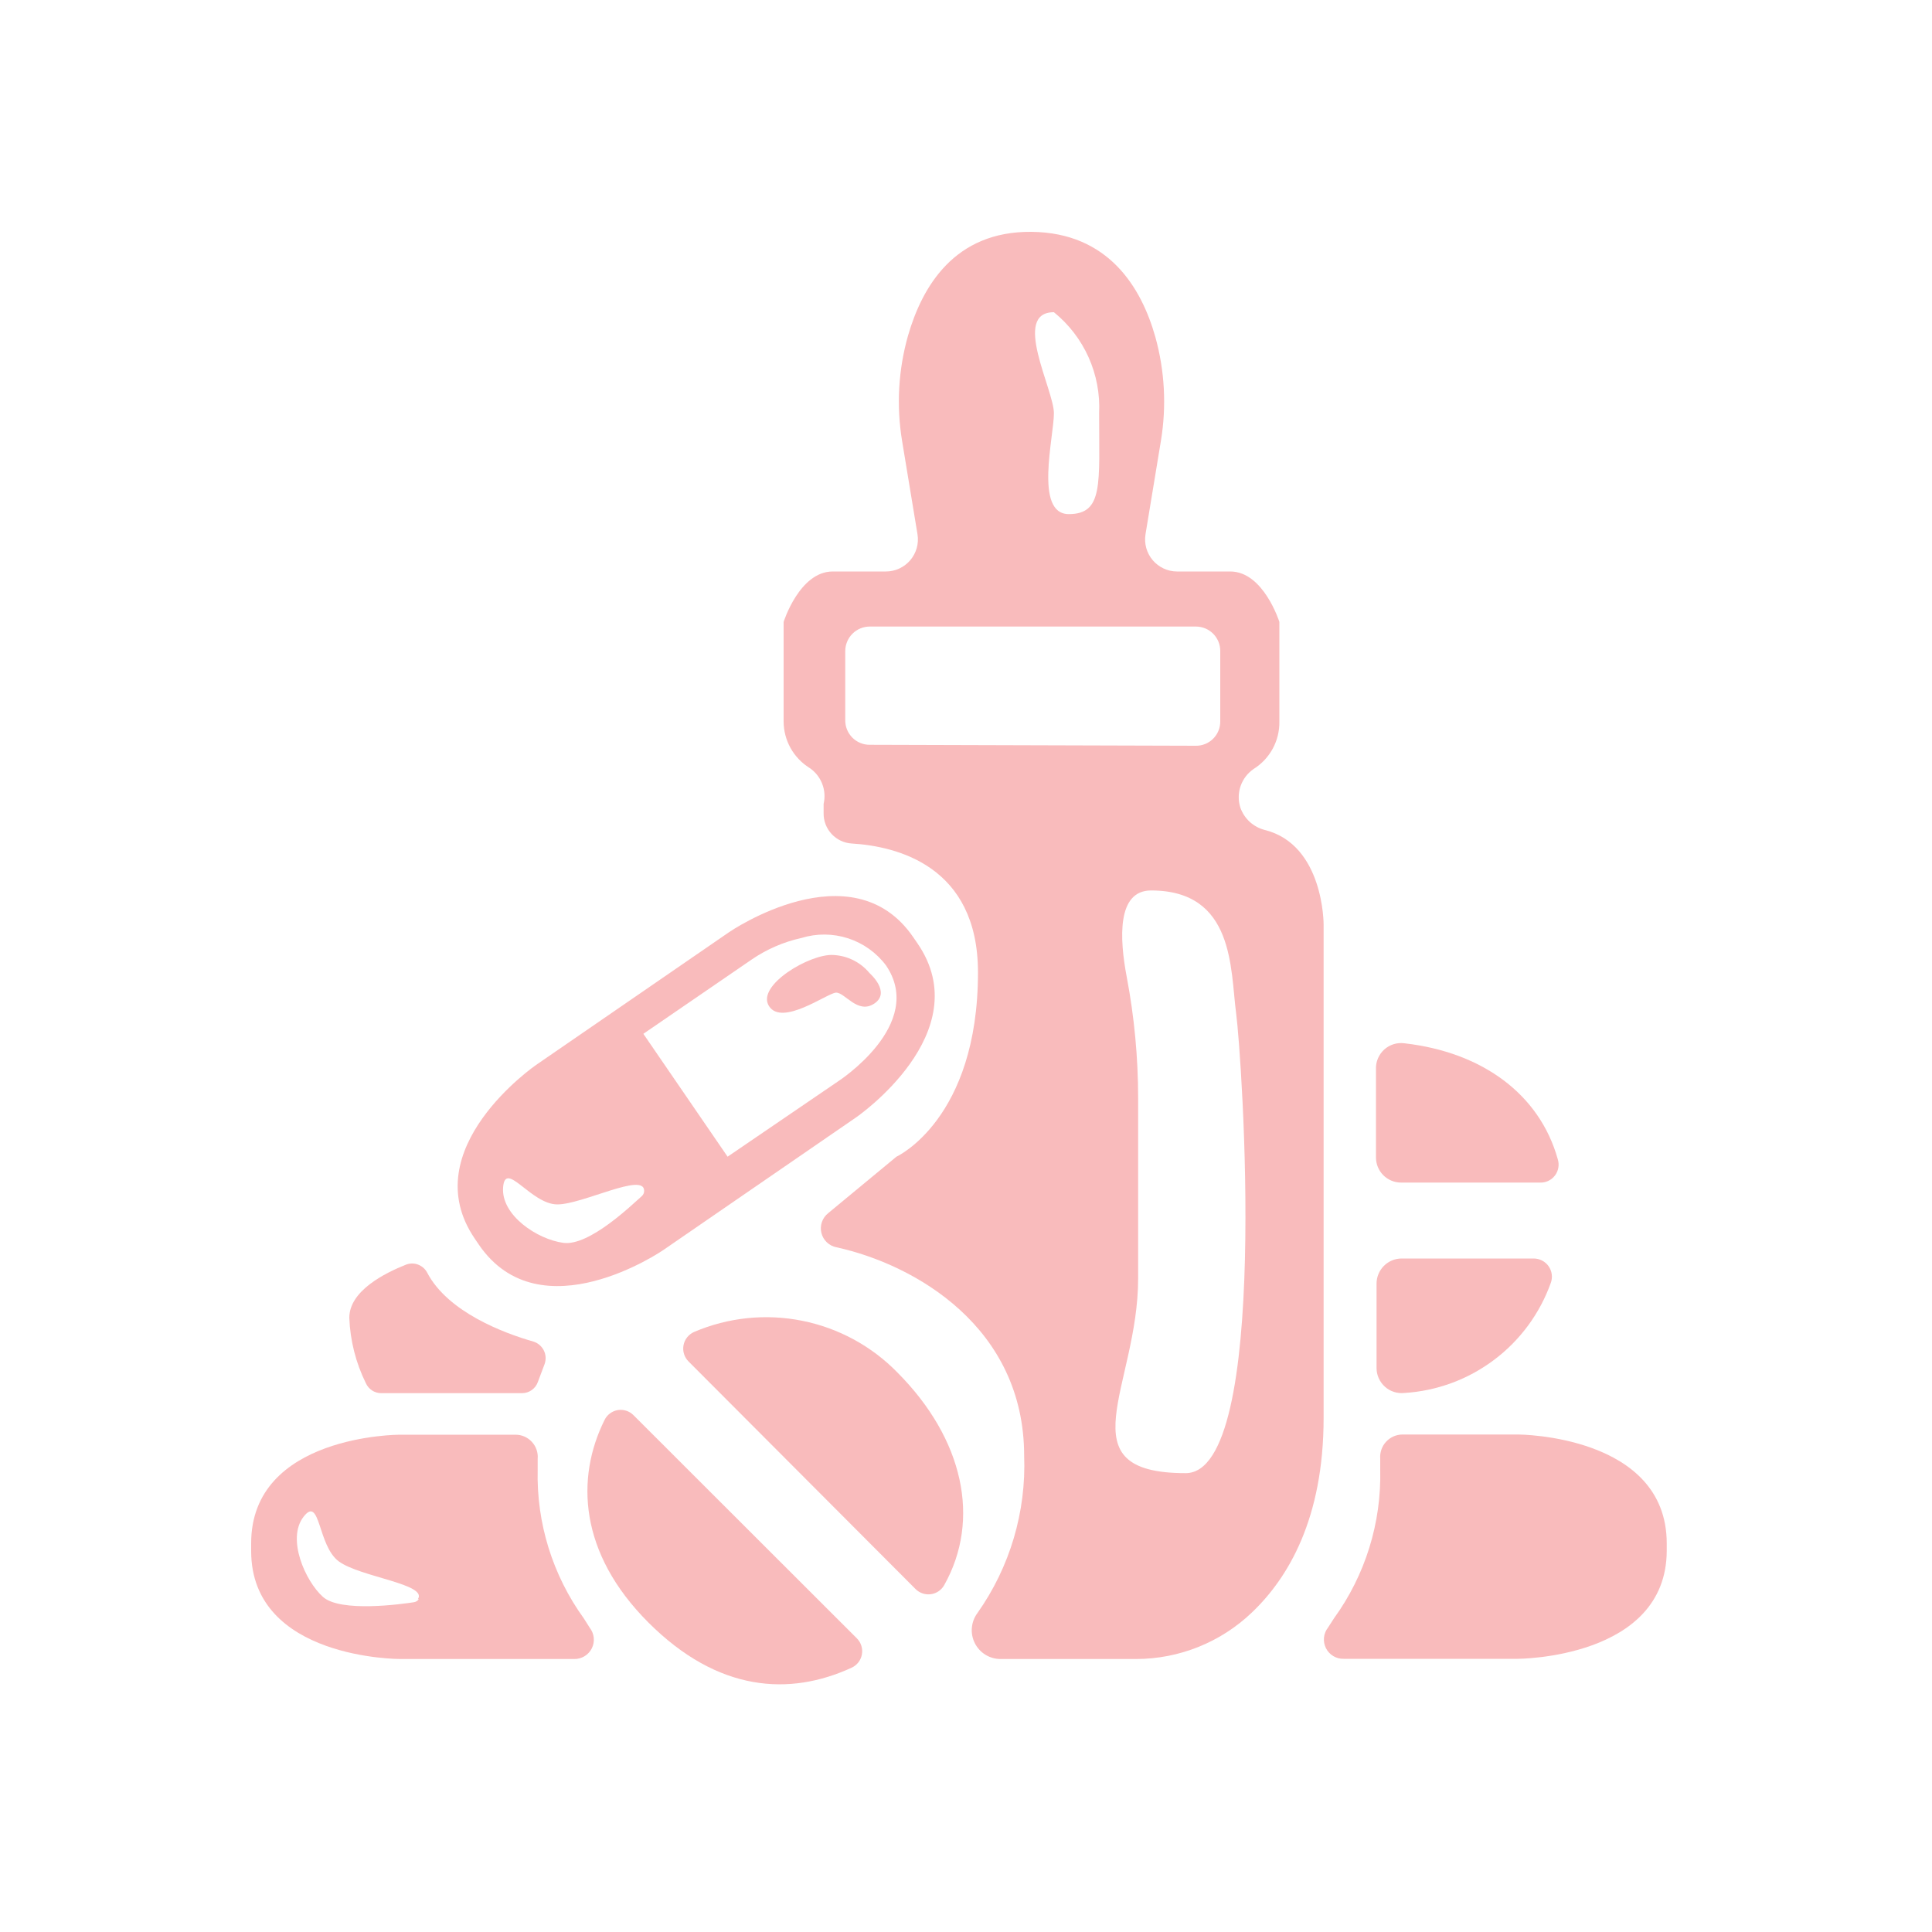
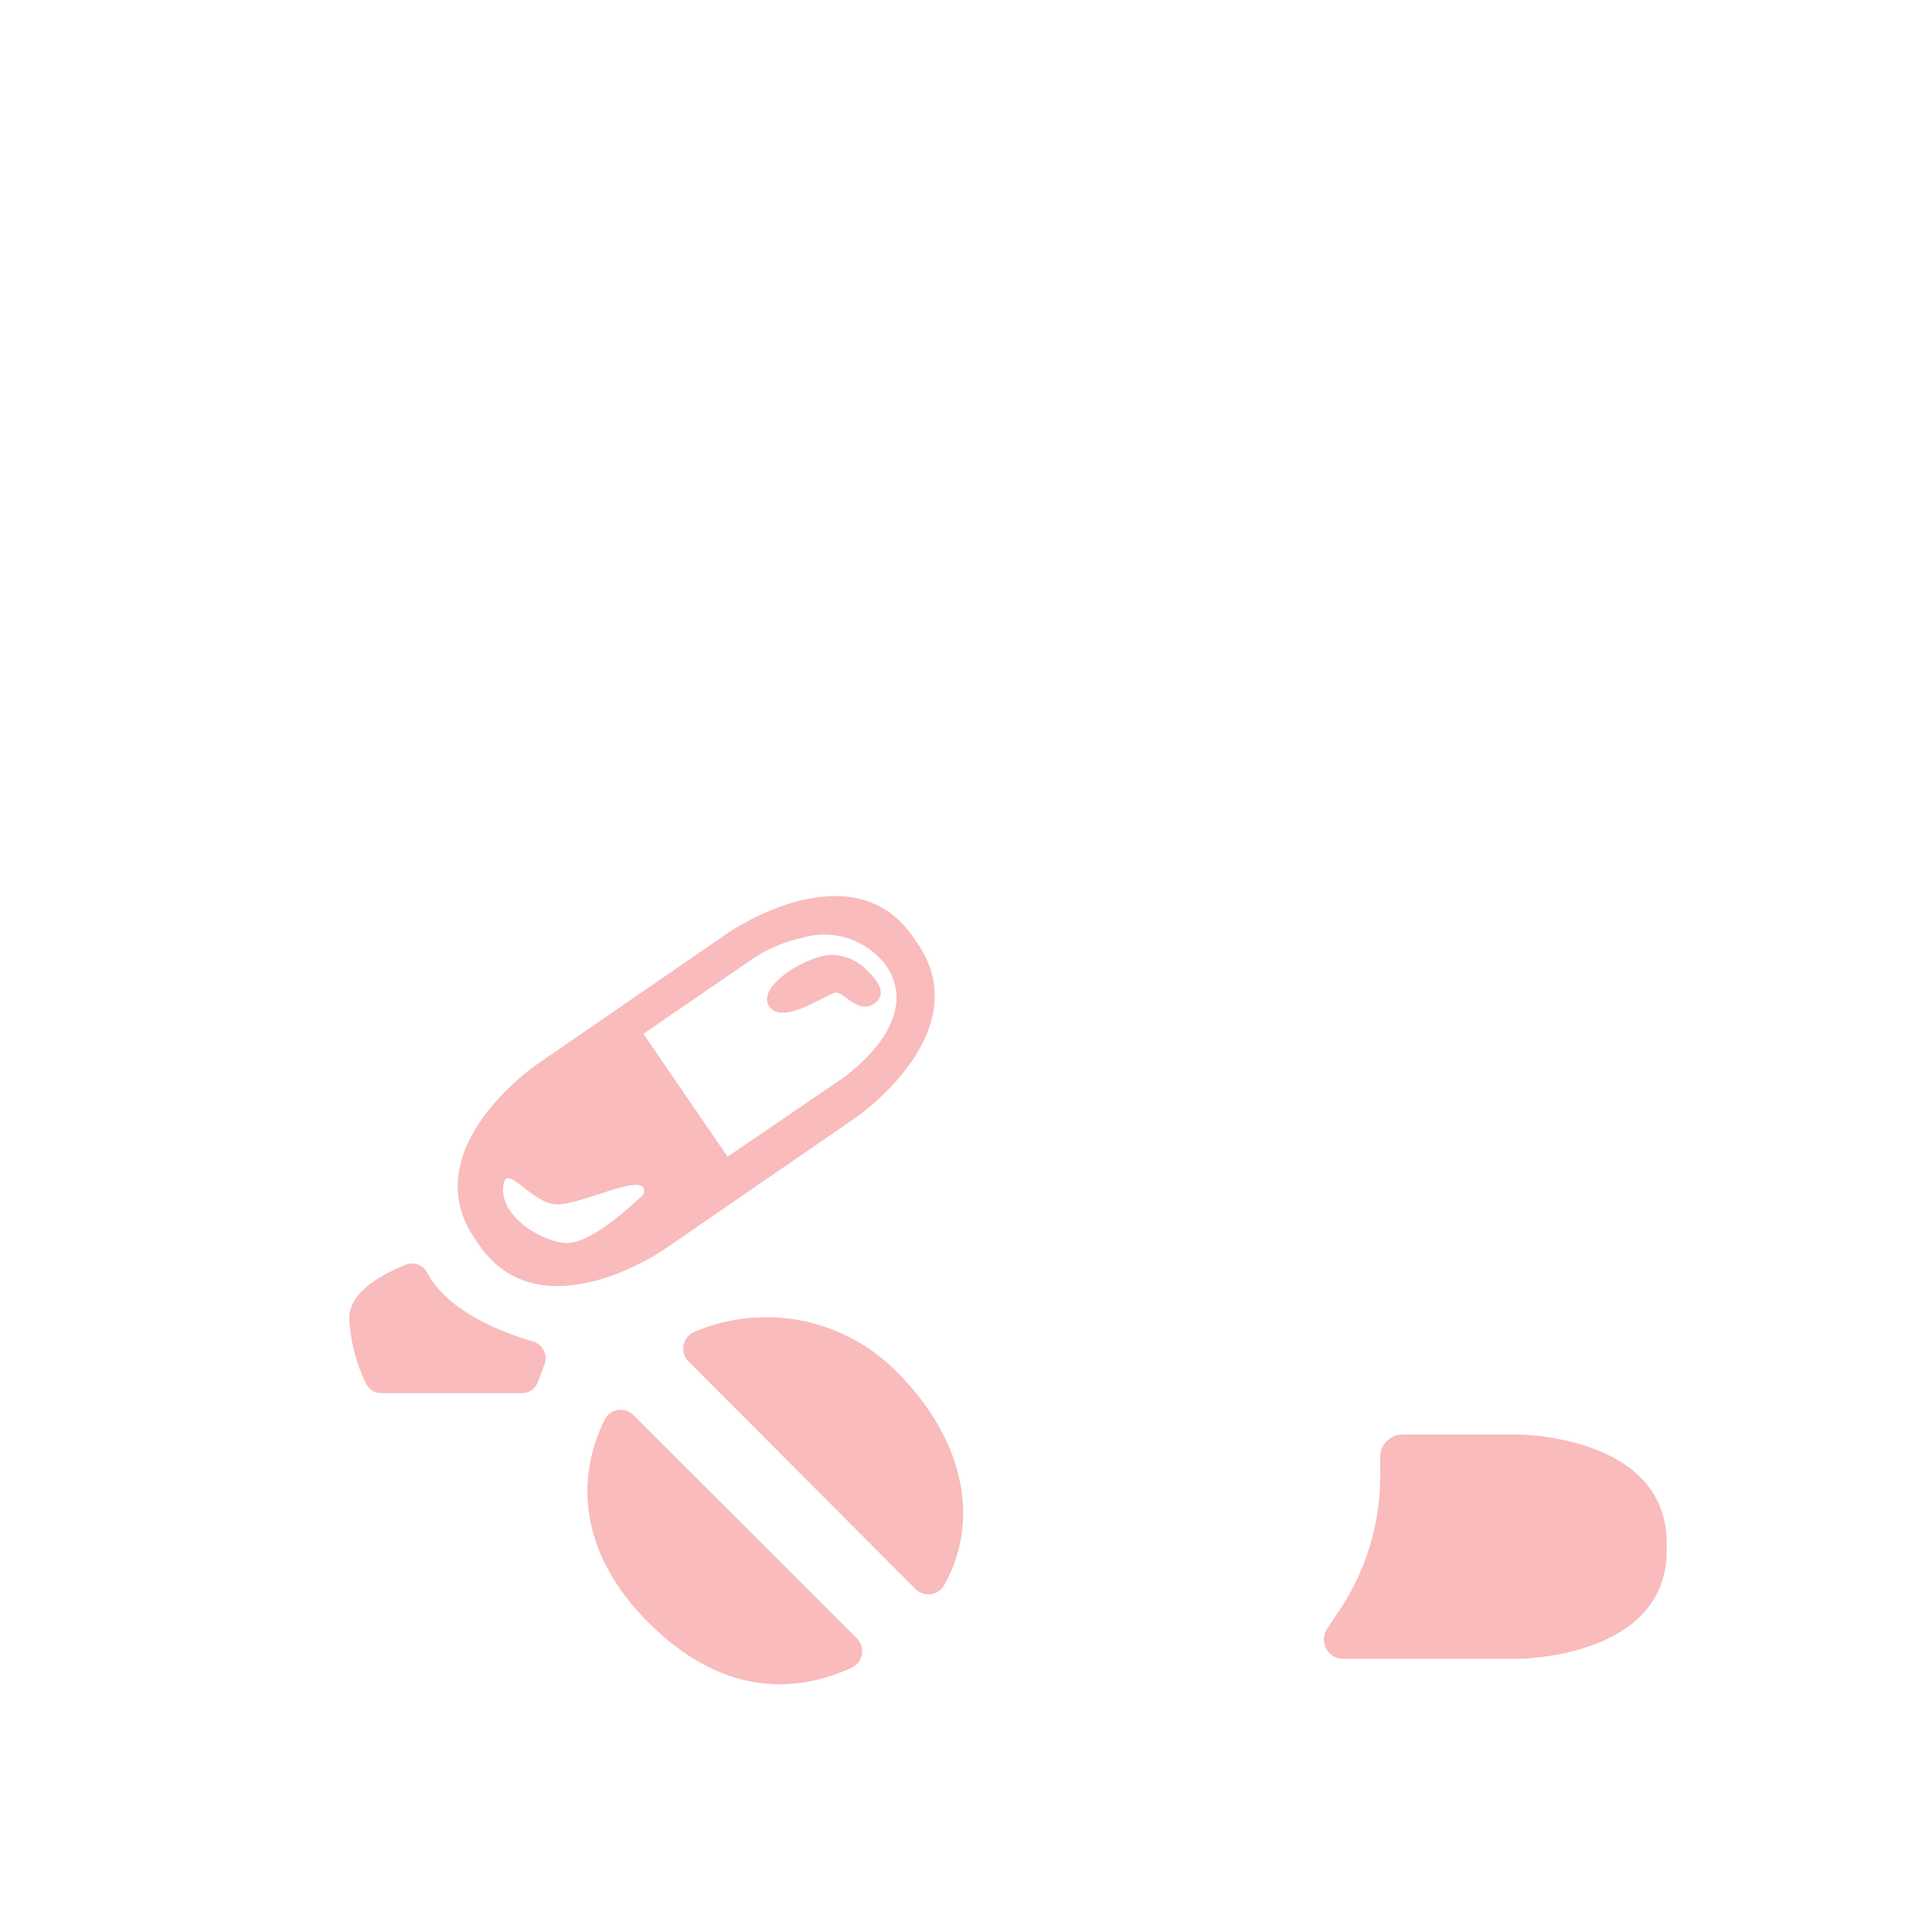
<svg xmlns="http://www.w3.org/2000/svg" width="100" height="100" viewBox="0 0 100 100" fill="none">
  <path d="M24.58 64.12C21.4 59.48 27.75 55.12 27.75 55.12L37.75 48.24C37.75 48.24 44.1 43.88 47.27 48.51L47.49 48.83C50.67 53.46 44.32 57.83 44.32 57.83L34.32 64.71C34.32 64.71 27.97 69.07 24.79 64.43L24.58 64.12ZM43.38 55.97C43.38 55.97 47.94 53.03 45.86 49.97C45.365 49.311 44.679 48.821 43.895 48.567C43.111 48.313 42.267 48.307 41.48 48.55C40.556 48.754 39.68 49.134 38.9 49.67L33.3 53.51L37.66 59.87L43.38 55.97ZM43.13 49.43C41.95 49.35 39.13 51 39.8 52.07C40.47 53.14 42.8 51.42 43.26 51.38C43.72 51.34 44.39 52.53 45.26 51.94C46.13 51.35 45.01 50.37 45.01 50.37C44.78 50.091 44.493 49.863 44.17 49.701C43.846 49.539 43.492 49.447 43.13 49.43ZM28.85 62.34C27.48 62.34 26.15 60.02 26.04 61.46C25.93 62.9 27.81 64.15 29.16 64.33C30.51 64.51 32.74 62.33 33.22 61.91C33.259 61.875 33.29 61.832 33.311 61.784C33.332 61.735 33.342 61.683 33.34 61.63C33.34 60.66 30.15 62.34 28.85 62.34Z" fill="#F9BBBC" />
-   <path d="M30.22 83.77C28.602 81.534 27.763 78.829 27.83 76.07V75.51C27.844 75.351 27.825 75.191 27.773 75.039C27.721 74.888 27.639 74.749 27.531 74.632C27.422 74.514 27.291 74.42 27.145 74.356C26.998 74.292 26.84 74.26 26.68 74.26H20.68C20.68 74.26 12.98 74.26 13 79.9V80.28C13 85.9 20.72 85.87 20.72 85.87H29.72C29.908 85.874 30.094 85.824 30.255 85.726C30.416 85.629 30.546 85.488 30.631 85.32C30.716 85.152 30.751 84.963 30.733 84.775C30.715 84.588 30.645 84.41 30.53 84.26L30.22 83.77ZM21.68 82.77C21.651 82.812 21.614 82.848 21.571 82.876C21.528 82.903 21.48 82.922 21.43 82.93C20.78 83.03 17.62 83.47 16.71 82.65C15.8 81.83 14.83 79.65 15.71 78.51C16.59 77.37 16.43 80.01 17.54 80.82C18.65 81.63 22.15 81.99 21.63 82.77H21.68Z" fill="#F9BBBC" />
  <path d="M68.74 84.24C68.622 84.389 68.549 84.569 68.53 84.758C68.51 84.947 68.545 85.138 68.63 85.308C68.715 85.478 68.847 85.62 69.01 85.718C69.173 85.816 69.36 85.865 69.55 85.86H78.55C78.55 85.86 86.25 85.86 86.27 80.27V79.89C86.27 74.27 78.59 74.25 78.59 74.25H72.59C72.431 74.251 72.273 74.285 72.127 74.349C71.982 74.414 71.851 74.508 71.743 74.625C71.635 74.742 71.552 74.88 71.5 75.031C71.448 75.182 71.428 75.341 71.44 75.5C71.44 75.69 71.44 75.87 71.44 76.06C71.507 78.819 70.668 81.524 69.05 83.76L68.74 84.24Z" fill="#F9BBBC" />
  <path d="M47.39 82.25C47.492 82.352 47.617 82.429 47.754 82.475C47.891 82.522 48.036 82.535 48.179 82.516C48.323 82.497 48.459 82.445 48.579 82.364C48.699 82.283 48.798 82.176 48.87 82.05C50.78 78.65 49.87 74.48 46.46 71.05C45.123 69.676 43.402 68.739 41.522 68.363C39.643 67.986 37.693 68.187 35.93 68.94C35.789 69.001 35.665 69.096 35.569 69.216C35.473 69.336 35.407 69.477 35.379 69.628C35.35 69.779 35.359 69.935 35.405 70.082C35.45 70.229 35.531 70.362 35.64 70.47L47.39 82.25Z" fill="#F9BBBC" />
  <path d="M32.79 73.25C32.685 73.144 32.557 73.065 32.415 73.019C32.273 72.973 32.122 72.962 31.975 72.986C31.828 73.011 31.689 73.07 31.57 73.16C31.451 73.249 31.355 73.366 31.29 73.5C29.8 76.5 29.96 80.38 33.56 83.98C37.16 87.58 40.86 87.8 44.08 86.32C44.218 86.257 44.338 86.161 44.431 86.041C44.524 85.921 44.586 85.78 44.612 85.631C44.639 85.481 44.629 85.328 44.583 85.183C44.538 85.039 44.458 84.907 44.35 84.8L32.79 73.25Z" fill="#F9BBBC" />
-   <path d="M80.63 60C79.69 56.64 76.73 54.46 72.69 54C72.502 53.975 72.311 53.992 72.13 54.048C71.95 54.105 71.783 54.201 71.643 54.328C71.503 54.456 71.393 54.613 71.32 54.787C71.246 54.962 71.213 55.151 71.22 55.34V59.91C71.22 60.255 71.357 60.586 71.601 60.83C71.844 61.073 72.175 61.21 72.52 61.21H79.7C79.85 61.217 79.999 61.188 80.135 61.125C80.271 61.062 80.389 60.967 80.481 60.848C80.572 60.729 80.633 60.59 80.659 60.443C80.685 60.295 80.675 60.143 80.63 60Z" fill="#F9BBBC" />
-   <path d="M79.39 65.14H72.55C72.205 65.14 71.875 65.277 71.631 65.521C71.387 65.765 71.25 66.096 71.25 66.44V70.81C71.25 70.993 71.289 71.173 71.364 71.339C71.438 71.506 71.547 71.654 71.683 71.776C71.818 71.898 71.978 71.99 72.152 72.045C72.325 72.101 72.509 72.12 72.69 72.1C74.372 71.996 75.987 71.4 77.334 70.386C78.682 69.373 79.702 67.988 80.27 66.4C80.321 66.259 80.338 66.107 80.318 65.957C80.298 65.808 80.243 65.666 80.157 65.542C80.071 65.419 79.956 65.318 79.822 65.248C79.689 65.178 79.541 65.141 79.39 65.14Z" fill="#F9BBBC" />
  <path d="M27.84 71.53L28.19 70.6C28.23 70.486 28.247 70.365 28.24 70.244C28.233 70.123 28.201 70.005 28.147 69.897C28.093 69.789 28.017 69.692 27.925 69.614C27.833 69.535 27.726 69.476 27.61 69.44C26.1 69.01 23.18 67.92 22.11 65.87C22.009 65.679 21.841 65.531 21.638 65.455C21.435 65.379 21.212 65.381 21.01 65.46C19.9 65.9 18.08 66.82 18.08 68.21C18.125 69.388 18.418 70.543 18.94 71.6C19.009 71.752 19.12 71.881 19.26 71.971C19.4 72.062 19.563 72.11 19.73 72.11H27.02C27.2 72.11 27.375 72.054 27.522 71.951C27.669 71.847 27.78 71.7 27.84 71.53Z" fill="#F9BBBC" />
-   <path d="M65.47 42.96C65.179 42.888 64.91 42.743 64.688 42.541C64.467 42.338 64.299 42.084 64.2 41.8C64.084 41.437 64.089 41.046 64.213 40.686C64.338 40.326 64.575 40.015 64.89 39.8C65.305 39.54 65.646 39.176 65.879 38.745C66.112 38.314 66.229 37.83 66.22 37.34V32.19C66.22 32.19 65.4 29.58 63.68 29.58H60.92C60.681 29.579 60.445 29.526 60.228 29.425C60.011 29.324 59.819 29.177 59.664 28.995C59.509 28.812 59.396 28.599 59.331 28.369C59.267 28.138 59.253 27.897 59.29 27.66L60.09 22.81C60.385 21.02 60.286 19.188 59.8 17.44C59.08 14.89 57.38 12.04 53.39 12C49.4 11.96 47.73 14.84 47 17.37C46.498 19.139 46.392 20.996 46.69 22.81L47.49 27.66C47.528 27.897 47.514 28.138 47.449 28.369C47.384 28.599 47.271 28.812 47.116 28.995C46.961 29.177 46.769 29.324 46.552 29.425C46.335 29.526 46.099 29.579 45.86 29.58H43.1C41.38 29.58 40.56 32.19 40.56 32.19V37.34C40.561 37.82 40.683 38.292 40.916 38.712C41.148 39.131 41.484 39.485 41.89 39.74C42.19 39.939 42.421 40.225 42.553 40.559C42.686 40.894 42.712 41.26 42.63 41.61V42.09C42.624 42.49 42.773 42.876 43.045 43.169C43.317 43.461 43.691 43.637 44.09 43.66C46.4 43.8 50.62 44.81 50.62 50.33C50.62 57.94 46.4 59.87 46.4 59.87L42.87 62.79C42.719 62.909 42.605 63.068 42.542 63.25C42.479 63.431 42.469 63.627 42.515 63.814C42.56 64.001 42.658 64.17 42.797 64.303C42.937 64.435 43.111 64.525 43.3 64.56C47.38 65.46 53.01 68.7 53.01 75.35C53.12 78.251 52.273 81.108 50.6 83.48C50.432 83.702 50.329 83.967 50.304 84.244C50.278 84.521 50.331 84.8 50.456 85.049C50.581 85.298 50.773 85.507 51.011 85.652C51.248 85.797 51.522 85.873 51.8 85.87H58.8C61.036 85.869 63.184 85.006 64.8 83.46C66.69 81.66 68.51 78.58 68.51 73.39V47.85C68.51 47.85 68.53 43.73 65.47 42.96ZM54.55 16.16C55.324 16.787 55.939 17.587 56.346 18.495C56.752 19.404 56.939 20.396 56.89 21.39C56.89 25.04 57.12 26.61 55.32 26.61C53.52 26.61 54.55 22.61 54.55 21.39C54.55 20.17 52.35 16.16 54.55 16.16ZM45.02 38.55C44.854 38.552 44.689 38.52 44.535 38.457C44.381 38.395 44.241 38.302 44.123 38.185C44.005 38.068 43.911 37.928 43.847 37.775C43.783 37.621 43.75 37.457 43.75 37.29V33.7C43.75 33.364 43.884 33.041 44.122 32.802C44.36 32.564 44.683 32.43 45.02 32.43H61.9C62.066 32.43 62.231 32.463 62.385 32.527C62.538 32.591 62.677 32.685 62.795 32.803C62.912 32.921 63.004 33.061 63.067 33.215C63.13 33.369 63.161 33.534 63.16 33.7V37.34C63.161 37.506 63.13 37.671 63.067 37.824C63.004 37.978 62.911 38.117 62.794 38.234C62.677 38.352 62.537 38.444 62.384 38.507C62.23 38.57 62.066 38.602 61.9 38.6L45.02 38.55ZM61.37 76.25C55.03 76.25 58.91 71.77 58.91 66.17V56.84C58.909 54.736 58.712 52.637 58.32 50.57C57.94 48.57 57.81 46.09 59.58 46.09C63.91 46.09 63.68 50.19 63.98 52.43C64.28 54.67 65.77 76.25 61.37 76.25Z" fill="#F9BBBC" />
</svg>